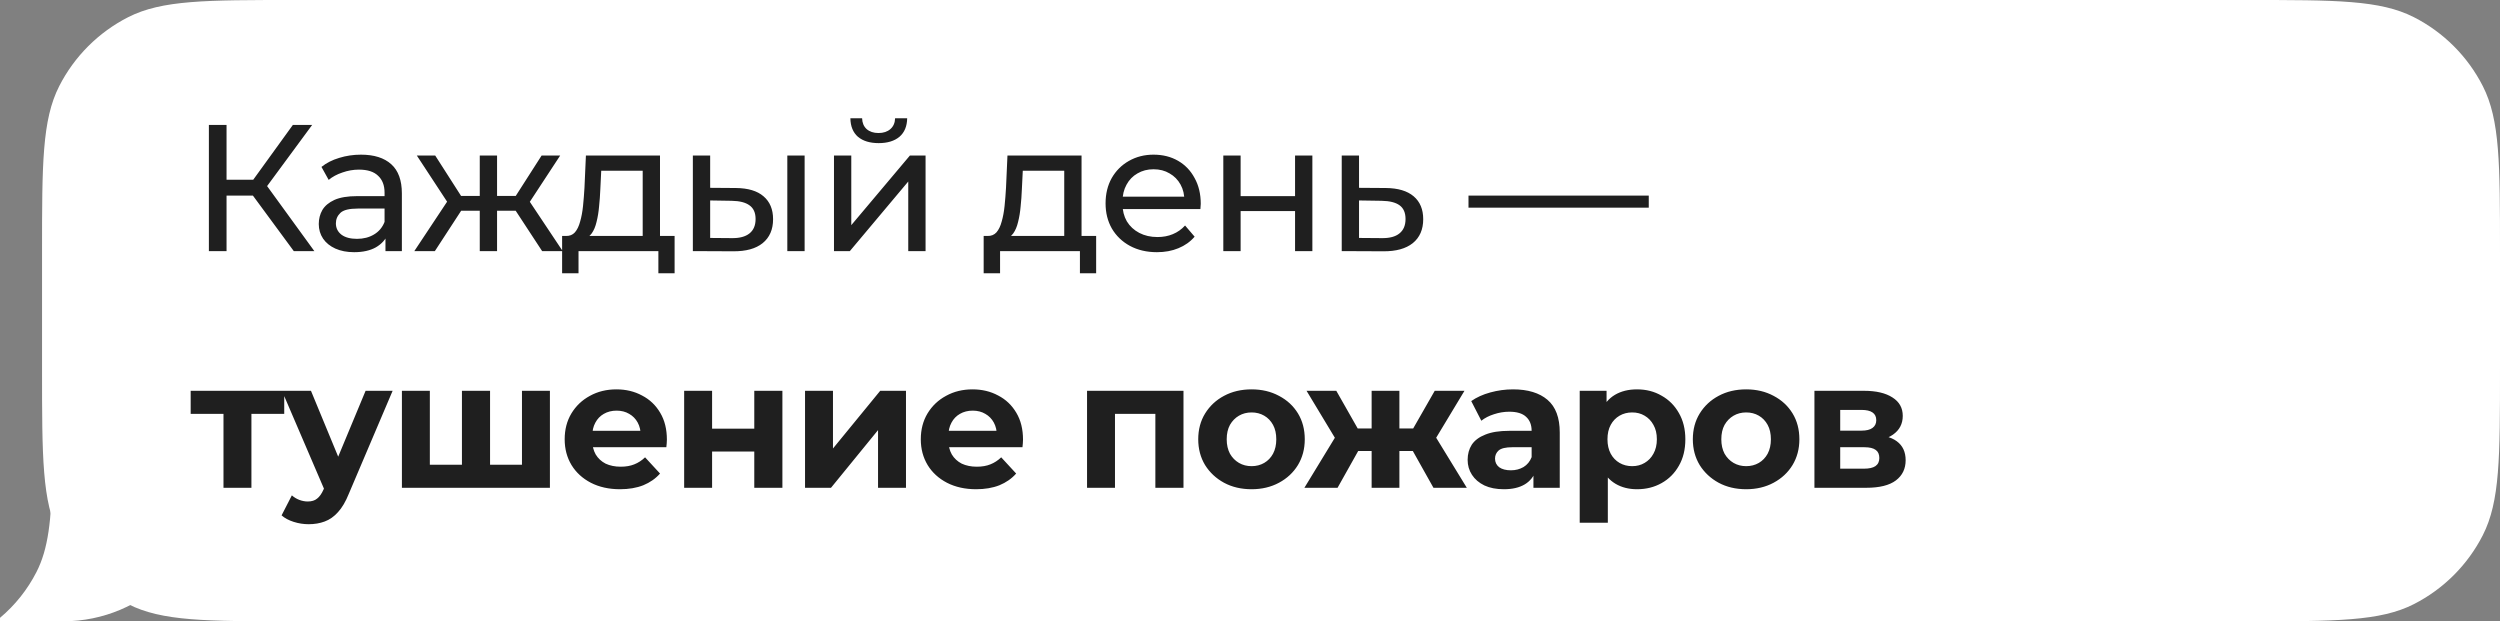
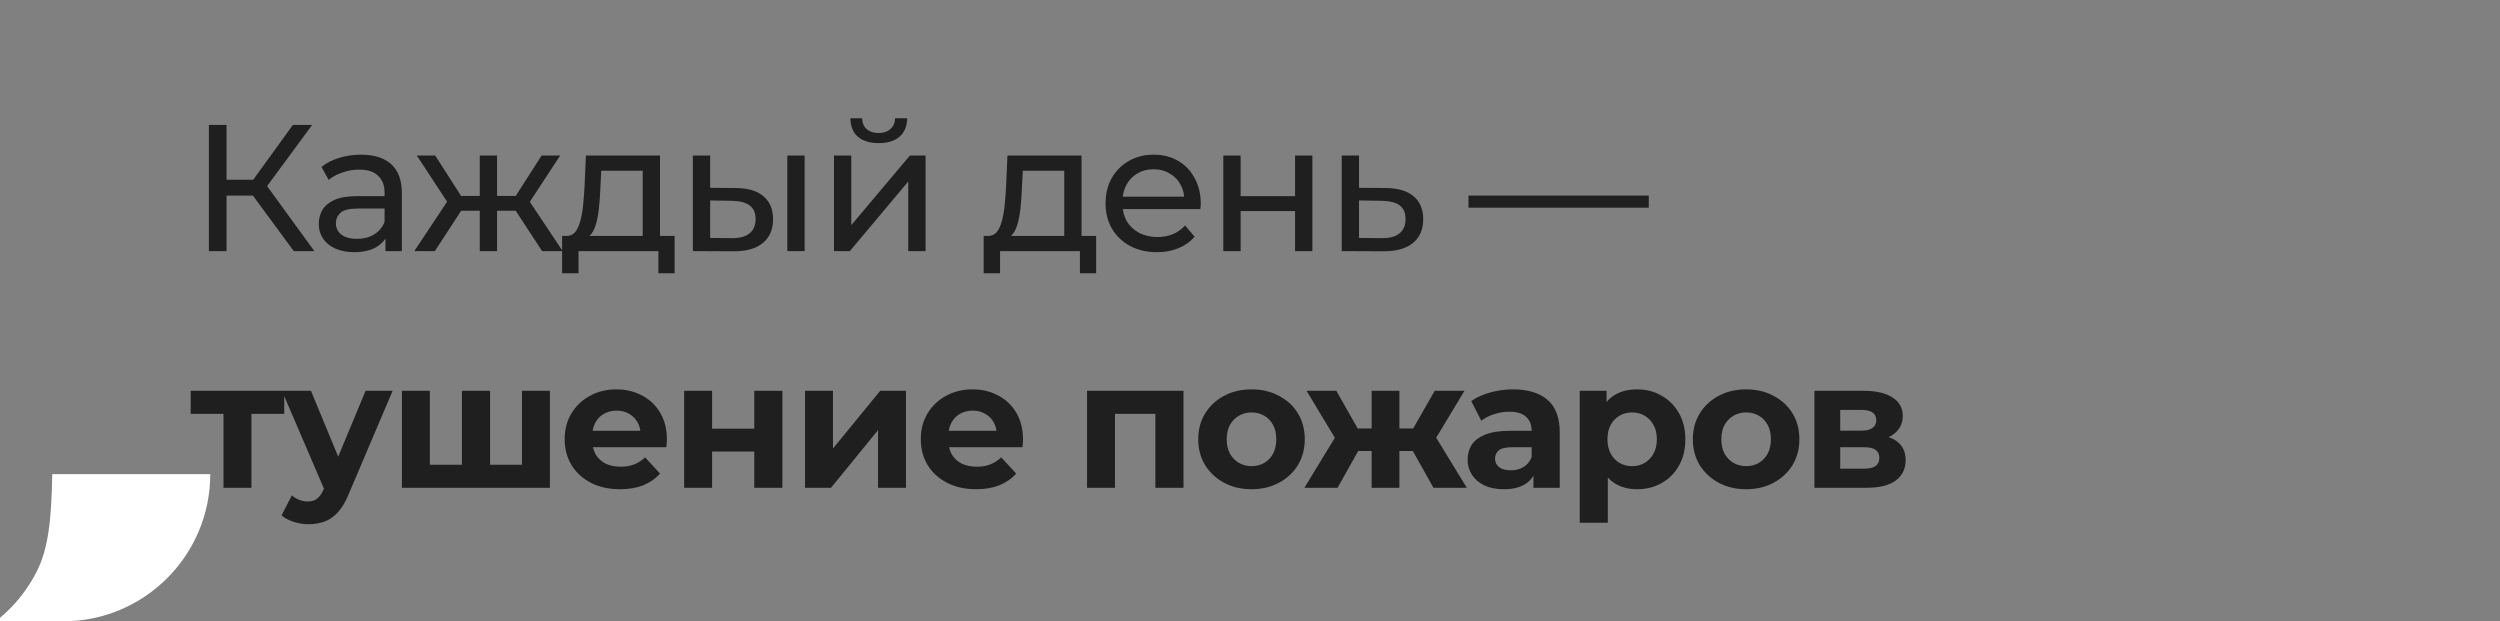
<svg xmlns="http://www.w3.org/2000/svg" width="338" height="84" viewBox="0 0 338 84" fill="none">
  <rect x="0" y="0" width="338" height="84" fill="#808080" stroke="none" />
-   <path fill-rule="evenodd" clip-rule="evenodd" d="M338 34.112C338 22.172 338 16.201 335.676 11.641C333.632 7.629 330.371 4.368 326.359 2.324C321.799 0 315.829 0 303.888 0L39.797 0C27.857 0 21.887 0 17.326 2.324C13.315 4.368 10.053 7.629 8.009 11.641C5.685 16.201 5.685 22.172 5.685 34.112V49.888C5.685 61.828 5.685 67.799 8.009 72.359C10.053 76.371 13.315 79.632 17.326 81.676C21.887 84 27.857 84 39.797 84H303.888C315.828 84 321.799 84 326.359 81.676C330.371 79.632 333.632 76.371 335.676 72.359C338 67.799 338 61.828 338 49.888V34.112Z" fill="white" />
  <path d="M7.065 64.101C6.954 70.35 6.534 74.193 4.938 77.324C3.719 79.717 2.035 81.823 0.001 83.53V84H8.529C19.519 84 28.428 75.09 28.428 64.101H7.065Z" fill="white" />
  <path d="M39.72 33.949L33.529 25.541L35.504 24.322L42.498 33.949H39.72ZM28.241 33.949V16.888H30.629V33.949H28.241ZM29.898 26.442V24.298H35.431V26.442H29.898ZM35.723 25.687L33.481 25.346L39.598 16.888H42.206L35.723 25.687ZM52.115 33.949V31.22L51.993 30.708V26.052C51.993 25.061 51.7 24.298 51.115 23.762C50.547 23.209 49.685 22.933 48.532 22.933C47.768 22.933 47.021 23.063 46.289 23.323C45.558 23.567 44.941 23.9 44.437 24.322L43.462 22.567C44.129 22.031 44.925 21.625 45.851 21.349C46.793 21.056 47.776 20.91 48.8 20.91C50.571 20.91 51.936 21.34 52.895 22.202C53.853 23.063 54.333 24.379 54.333 26.15V33.949H52.115ZM47.874 34.096C46.915 34.096 46.07 33.933 45.339 33.608C44.624 33.283 44.072 32.836 43.682 32.267C43.292 31.683 43.097 31.024 43.097 30.293C43.097 29.595 43.259 28.961 43.584 28.392C43.925 27.824 44.47 27.369 45.217 27.027C45.981 26.686 47.005 26.516 48.288 26.516H52.383V28.197H48.386C47.216 28.197 46.428 28.392 46.021 28.782C45.615 29.172 45.412 29.643 45.412 30.196C45.412 30.829 45.664 31.341 46.168 31.731C46.671 32.105 47.37 32.292 48.264 32.292C49.141 32.292 49.905 32.097 50.555 31.707C51.221 31.317 51.7 30.748 51.993 30.001L52.456 31.61C52.147 32.373 51.603 32.982 50.823 33.437C50.043 33.876 49.06 34.096 47.874 34.096ZM73.296 33.949L69.177 27.661L71.103 26.491L76.075 33.949H73.296ZM66.496 28.49V26.491H70.688V28.49H66.496ZM71.322 27.759L69.104 27.466L73.223 21.032H75.733L71.322 27.759ZM58.794 33.949H56.016L60.964 26.491L62.889 27.661L58.794 33.949ZM67.203 33.949H64.863V21.032H67.203V33.949ZM65.57 28.49H61.402V26.491H65.57V28.49ZM60.769 27.759L56.357 21.032H58.843L62.962 27.466L60.769 27.759ZM86.892 32.852V23.079H81.286L81.165 25.565C81.132 26.378 81.075 27.166 80.994 27.929C80.929 28.677 80.815 29.367 80.653 30.001C80.507 30.634 80.287 31.154 79.995 31.561C79.702 31.967 79.312 32.219 78.825 32.316L76.509 31.902C77.013 31.918 77.419 31.756 77.728 31.415C78.037 31.057 78.272 30.57 78.435 29.952C78.614 29.335 78.744 28.636 78.825 27.856C78.906 27.06 78.971 26.239 79.02 25.394L79.215 21.032H89.232V32.852H86.892ZM75.998 36.947V31.902H91.206V36.947H89.013V33.949H78.216V36.947H75.998ZM106.445 33.949V21.032H108.785V33.949H106.445ZM99.499 25.419C101.14 25.435 102.383 25.809 103.228 26.54C104.089 27.271 104.52 28.303 104.52 29.635C104.52 31.033 104.049 32.113 103.106 32.877C102.18 33.624 100.848 33.99 99.109 33.974L93.674 33.949V21.032H96.014V25.394L99.499 25.419ZM98.939 32.194C99.979 32.211 100.775 31.999 101.327 31.561C101.88 31.122 102.156 30.472 102.156 29.611C102.156 28.766 101.88 28.148 101.327 27.759C100.791 27.369 99.995 27.166 98.939 27.149L96.014 27.101V32.17L98.939 32.194ZM112.754 33.949V21.032H115.094V30.44L123.015 21.032H125.136V33.949H122.796V24.541L114.899 33.949H112.754ZM118.799 19.35C117.613 19.35 116.678 19.066 115.996 18.497C115.33 17.912 114.988 17.075 114.972 15.987H116.556C116.573 16.604 116.776 17.091 117.166 17.449C117.572 17.806 118.108 17.985 118.774 17.985C119.44 17.985 119.977 17.806 120.383 17.449C120.789 17.091 121 16.604 121.017 15.987H122.65C122.633 17.075 122.284 17.912 121.602 18.497C120.919 19.066 119.985 19.35 118.799 19.35ZM143.885 32.852V23.079H138.28L138.158 25.565C138.125 26.378 138.069 27.166 137.987 27.929C137.922 28.677 137.809 29.367 137.646 30.001C137.5 30.634 137.28 31.154 136.988 31.561C136.696 31.967 136.306 32.219 135.818 32.316L133.503 31.902C134.006 31.918 134.413 31.756 134.721 31.415C135.03 31.057 135.266 30.57 135.428 29.952C135.607 29.335 135.737 28.636 135.818 27.856C135.899 27.06 135.964 26.239 136.013 25.394L136.208 21.032H146.225V32.852H143.885ZM132.991 36.947V31.902H148.199V36.947H146.006V33.949H135.209V36.947H132.991ZM156.42 34.096C155.038 34.096 153.82 33.811 152.764 33.242C151.724 32.674 150.911 31.894 150.326 30.903C149.758 29.912 149.473 28.774 149.473 27.491C149.473 26.207 149.75 25.07 150.302 24.078C150.871 23.087 151.643 22.315 152.617 21.763C153.609 21.194 154.722 20.91 155.956 20.91C157.208 20.91 158.312 21.186 159.271 21.739C160.23 22.291 160.977 23.071 161.513 24.078C162.066 25.07 162.342 26.231 162.342 27.564C162.342 27.661 162.334 27.775 162.318 27.905C162.318 28.035 162.31 28.157 162.293 28.27H151.301V26.589H161.075L160.124 27.174C160.14 26.345 159.97 25.606 159.612 24.956C159.255 24.306 158.759 23.802 158.126 23.445C157.508 23.071 156.785 22.884 155.956 22.884C155.144 22.884 154.421 23.071 153.787 23.445C153.154 23.802 152.658 24.314 152.301 24.98C151.943 25.63 151.764 26.378 151.764 27.222V27.612C151.764 28.474 151.959 29.245 152.349 29.928C152.756 30.594 153.316 31.114 154.031 31.488C154.746 31.861 155.566 32.048 156.493 32.048C157.256 32.048 157.947 31.918 158.564 31.658C159.198 31.398 159.75 31.008 160.222 30.488L161.513 31.999C160.928 32.682 160.197 33.202 159.32 33.559C158.459 33.917 157.492 34.096 156.42 34.096ZM165.392 33.949V21.032H167.732V26.516H175.092V21.032H177.432V33.949H175.092V28.538H167.732V33.949H165.392ZM187.373 25.419C189.014 25.435 190.265 25.809 191.126 26.54C191.987 27.271 192.418 28.303 192.418 29.635C192.418 31.033 191.947 32.113 191.004 32.877C190.062 33.624 188.73 33.99 187.007 33.974L181.402 33.949V21.032H183.741V25.394L187.373 25.419ZM186.812 32.194C187.868 32.211 188.665 31.999 189.201 31.561C189.753 31.122 190.029 30.472 190.029 29.611C190.029 28.766 189.761 28.148 189.225 27.759C188.689 27.369 187.885 27.166 186.812 27.149L183.741 27.101V32.17L186.812 32.194ZM198.54 28.075V26.442H222.912V28.075H198.54ZM30.215 65.949V55.079L31.068 55.956H25.779V52.837H38.428V55.956H33.139L33.992 55.079V65.949H30.215ZM41.726 70.873C41.043 70.873 40.369 70.767 39.703 70.556C39.037 70.344 38.492 70.052 38.07 69.678L39.459 66.973C39.752 67.233 40.085 67.436 40.458 67.582C40.848 67.728 41.23 67.802 41.604 67.802C42.14 67.802 42.563 67.671 42.871 67.412C43.196 67.168 43.489 66.754 43.749 66.169L44.431 64.56L44.724 64.146L49.428 52.837H53.083L47.161 66.754C46.738 67.81 46.251 68.638 45.699 69.24C45.162 69.841 44.561 70.263 43.895 70.507C43.245 70.751 42.522 70.873 41.726 70.873ZM43.968 66.461L38.119 52.837H42.043L46.576 63.804L43.968 66.461ZM63.282 62.83L62.454 63.707V52.837H66.256V63.707L65.379 62.83H71.423L70.57 63.707V52.837H74.348V65.949H54.338V52.837H58.115V63.707L57.262 62.83H63.282ZM83.826 66.144C82.332 66.144 81.015 65.852 79.878 65.267C78.757 64.682 77.888 63.886 77.27 62.878C76.653 61.855 76.344 60.693 76.344 59.393C76.344 58.077 76.644 56.915 77.246 55.908C77.863 54.884 78.7 54.088 79.756 53.519C80.812 52.934 82.007 52.642 83.339 52.642C84.623 52.642 85.776 52.918 86.8 53.471C87.84 54.007 88.66 54.787 89.261 55.81C89.863 56.818 90.163 58.028 90.163 59.442C90.163 59.588 90.155 59.759 90.139 59.954C90.123 60.132 90.106 60.303 90.09 60.465H79.439V58.248H88.091L86.629 58.906C86.629 58.223 86.491 57.63 86.215 57.126C85.939 56.623 85.557 56.233 85.069 55.956C84.582 55.664 84.013 55.518 83.363 55.518C82.713 55.518 82.136 55.664 81.633 55.956C81.145 56.233 80.763 56.631 80.487 57.151C80.211 57.654 80.073 58.256 80.073 58.954V59.539C80.073 60.254 80.227 60.888 80.536 61.44C80.861 61.977 81.308 62.391 81.876 62.683C82.462 62.959 83.144 63.098 83.924 63.098C84.623 63.098 85.232 62.992 85.752 62.781C86.288 62.57 86.775 62.253 87.214 61.83L89.237 64.024C88.636 64.706 87.88 65.234 86.97 65.608C86.061 65.966 85.013 66.144 83.826 66.144ZM92.498 65.949V52.837H96.275V57.955H101.979V52.837H105.781V65.949H101.979V61.05H96.275V65.949H92.498ZM108.841 65.949V52.837H112.618V60.636L119.004 52.837H122.489V65.949H118.711V58.15L112.35 65.949H108.841ZM131.974 66.144C130.479 66.144 129.163 65.852 128.026 65.267C126.905 64.682 126.035 63.886 125.418 62.878C124.801 61.855 124.492 60.693 124.492 59.393C124.492 58.077 124.792 56.915 125.394 55.908C126.011 54.884 126.848 54.088 127.904 53.519C128.96 52.934 130.154 52.642 131.487 52.642C132.77 52.642 133.924 52.918 134.948 53.471C135.988 54.007 136.808 54.787 137.409 55.81C138.011 56.818 138.311 58.028 138.311 59.442C138.311 59.588 138.303 59.759 138.287 59.954C138.27 60.132 138.254 60.303 138.238 60.465H127.587V58.248H136.239L134.777 58.906C134.777 58.223 134.639 57.63 134.363 57.126C134.087 56.623 133.705 56.233 133.217 55.956C132.73 55.664 132.161 55.518 131.511 55.518C130.861 55.518 130.284 55.664 129.781 55.956C129.293 56.233 128.911 56.631 128.635 57.151C128.359 57.654 128.221 58.256 128.221 58.954V59.539C128.221 60.254 128.375 60.888 128.684 61.44C129.009 61.977 129.456 62.391 130.024 62.683C130.609 62.959 131.292 63.098 132.072 63.098C132.77 63.098 133.38 62.992 133.9 62.781C134.436 62.57 134.923 62.253 135.362 61.83L137.385 64.024C136.784 64.706 136.028 65.234 135.118 65.608C134.208 65.966 133.16 66.144 131.974 66.144ZM146.968 65.949V52.837H160.007V65.949H156.205V55.103L157.058 55.956H149.893L150.746 55.103V65.949H146.968ZM169.215 66.144C167.817 66.144 166.574 65.852 165.486 65.267C164.413 64.682 163.56 63.886 162.927 62.878C162.309 61.855 162.001 60.693 162.001 59.393C162.001 58.077 162.309 56.915 162.927 55.908C163.56 54.884 164.413 54.088 165.486 53.519C166.574 52.934 167.817 52.642 169.215 52.642C170.596 52.642 171.831 52.934 172.919 53.519C174.008 54.088 174.861 54.876 175.479 55.883C176.096 56.891 176.405 58.061 176.405 59.393C176.405 60.693 176.096 61.855 175.479 62.878C174.861 63.886 174.008 64.682 172.919 65.267C171.831 65.852 170.596 66.144 169.215 66.144ZM169.215 63.025C169.849 63.025 170.417 62.878 170.921 62.586C171.425 62.293 171.823 61.879 172.115 61.343C172.408 60.79 172.554 60.14 172.554 59.393C172.554 58.629 172.408 57.979 172.115 57.443C171.823 56.907 171.425 56.493 170.921 56.2C170.417 55.908 169.849 55.761 169.215 55.761C168.581 55.761 168.012 55.908 167.509 56.2C167.005 56.493 166.599 56.907 166.29 57.443C165.998 57.979 165.851 58.629 165.851 59.393C165.851 60.14 165.998 60.79 166.29 61.343C166.599 61.879 167.005 62.293 167.509 62.586C168.012 62.878 168.581 63.025 169.215 63.025ZM193.804 65.949L190.319 59.734L193.39 57.906L198.313 65.949H193.804ZM188.077 60.977V57.931H192.634V60.977H188.077ZM193.78 59.832L190.197 59.442L193.975 52.837H197.996L193.78 59.832ZM180.838 65.949H176.354L181.253 57.906L184.323 59.734L180.838 65.949ZM189.198 65.949H185.445V52.837H189.198V65.949ZM186.566 60.977H182.032V57.931H186.566V60.977ZM180.863 59.832L176.646 52.837H180.668L184.421 59.442L180.863 59.832ZM207.32 65.949V63.39L207.076 62.83V58.248C207.076 57.435 206.824 56.801 206.32 56.346C205.833 55.892 205.077 55.664 204.054 55.664C203.355 55.664 202.664 55.778 201.982 56.005C201.316 56.216 200.747 56.509 200.276 56.883L198.911 54.226C199.626 53.722 200.487 53.332 201.495 53.056C202.502 52.78 203.526 52.642 204.566 52.642C206.564 52.642 208.116 53.113 209.221 54.055C210.326 54.998 210.878 56.468 210.878 58.467V65.949H207.32ZM203.323 66.144C202.299 66.144 201.421 65.974 200.69 65.632C199.959 65.275 199.399 64.796 199.009 64.194C198.619 63.593 198.424 62.919 198.424 62.172C198.424 61.392 198.611 60.709 198.984 60.124C199.374 59.539 199.983 59.084 200.812 58.759C201.641 58.418 202.721 58.248 204.054 58.248H207.539V60.465H204.468C203.574 60.465 202.957 60.612 202.616 60.904C202.291 61.197 202.128 61.562 202.128 62.001C202.128 62.488 202.315 62.878 202.689 63.171C203.079 63.447 203.607 63.585 204.273 63.585C204.907 63.585 205.475 63.439 205.979 63.146C206.483 62.838 206.848 62.391 207.076 61.806L207.661 63.561C207.385 64.406 206.881 65.047 206.15 65.486C205.419 65.925 204.476 66.144 203.323 66.144ZM221.327 66.144C220.222 66.144 219.255 65.9 218.427 65.413C217.598 64.926 216.948 64.186 216.477 63.195C216.022 62.188 215.795 60.92 215.795 59.393C215.795 57.849 216.014 56.582 216.453 55.591C216.891 54.6 217.525 53.86 218.354 53.373C219.182 52.886 220.173 52.642 221.327 52.642C222.562 52.642 223.667 52.926 224.642 53.495C225.633 54.047 226.413 54.827 226.982 55.835C227.566 56.842 227.859 58.028 227.859 59.393C227.859 60.774 227.566 61.968 226.982 62.976C226.413 63.983 225.633 64.763 224.642 65.316C223.667 65.868 222.562 66.144 221.327 66.144ZM213.577 70.677V52.837H217.208V55.518L217.135 59.417L217.379 63.293V70.677H213.577ZM220.669 63.025C221.303 63.025 221.863 62.878 222.351 62.586C222.854 62.293 223.253 61.879 223.545 61.343C223.854 60.79 224.008 60.14 224.008 59.393C224.008 58.629 223.854 57.979 223.545 57.443C223.253 56.907 222.854 56.493 222.351 56.2C221.863 55.908 221.303 55.761 220.669 55.761C220.035 55.761 219.467 55.908 218.963 56.2C218.459 56.493 218.061 56.907 217.769 57.443C217.476 57.979 217.33 58.629 217.33 59.393C217.33 60.14 217.476 60.79 217.769 61.343C218.061 61.879 218.459 62.293 218.963 62.586C219.467 62.878 220.035 63.025 220.669 63.025ZM236.086 66.144C234.688 66.144 233.445 65.852 232.357 65.267C231.284 64.682 230.431 63.886 229.798 62.878C229.18 61.855 228.871 60.693 228.871 59.393C228.871 58.077 229.18 56.915 229.798 55.908C230.431 54.884 231.284 54.088 232.357 53.519C233.445 52.934 234.688 52.642 236.086 52.642C237.467 52.642 238.702 52.934 239.79 53.519C240.879 54.088 241.732 54.876 242.349 55.883C242.967 56.891 243.276 58.061 243.276 59.393C243.276 60.693 242.967 61.855 242.349 62.878C241.732 63.886 240.879 64.682 239.79 65.267C238.702 65.852 237.467 66.144 236.086 66.144ZM236.086 63.025C236.719 63.025 237.288 62.878 237.792 62.586C238.296 62.293 238.694 61.879 238.986 61.343C239.279 60.79 239.425 60.14 239.425 59.393C239.425 58.629 239.279 57.979 238.986 57.443C238.694 56.907 238.296 56.493 237.792 56.2C237.288 55.908 236.719 55.761 236.086 55.761C235.452 55.761 234.883 55.908 234.38 56.2C233.876 56.493 233.47 56.907 233.161 57.443C232.869 57.979 232.722 58.629 232.722 59.393C232.722 60.14 232.869 60.79 233.161 61.343C233.47 61.879 233.876 62.293 234.38 62.586C234.883 62.878 235.452 63.025 236.086 63.025ZM245.311 65.949V52.837H252.013C253.654 52.837 254.938 53.137 255.864 53.739C256.79 54.324 257.253 55.152 257.253 56.225C257.253 57.297 256.815 58.142 255.937 58.759C255.076 59.361 253.931 59.661 252.501 59.661L252.891 58.784C254.483 58.784 255.669 59.076 256.449 59.661C257.245 60.246 257.643 61.099 257.643 62.22C257.643 63.374 257.205 64.284 256.327 64.95C255.45 65.616 254.109 65.949 252.306 65.949H245.311ZM248.796 63.366H251.989C252.688 63.366 253.208 63.252 253.549 63.025C253.906 62.781 254.085 62.415 254.085 61.928C254.085 61.424 253.922 61.059 253.598 60.831C253.273 60.587 252.761 60.465 252.062 60.465H248.796V63.366ZM248.796 58.223H251.672C252.338 58.223 252.834 58.101 253.159 57.858C253.5 57.614 253.671 57.264 253.671 56.809C253.671 56.338 253.5 55.989 253.159 55.761C252.834 55.534 252.338 55.42 251.672 55.42H248.796V58.223Z" fill="#1F1F1F" />
</svg>